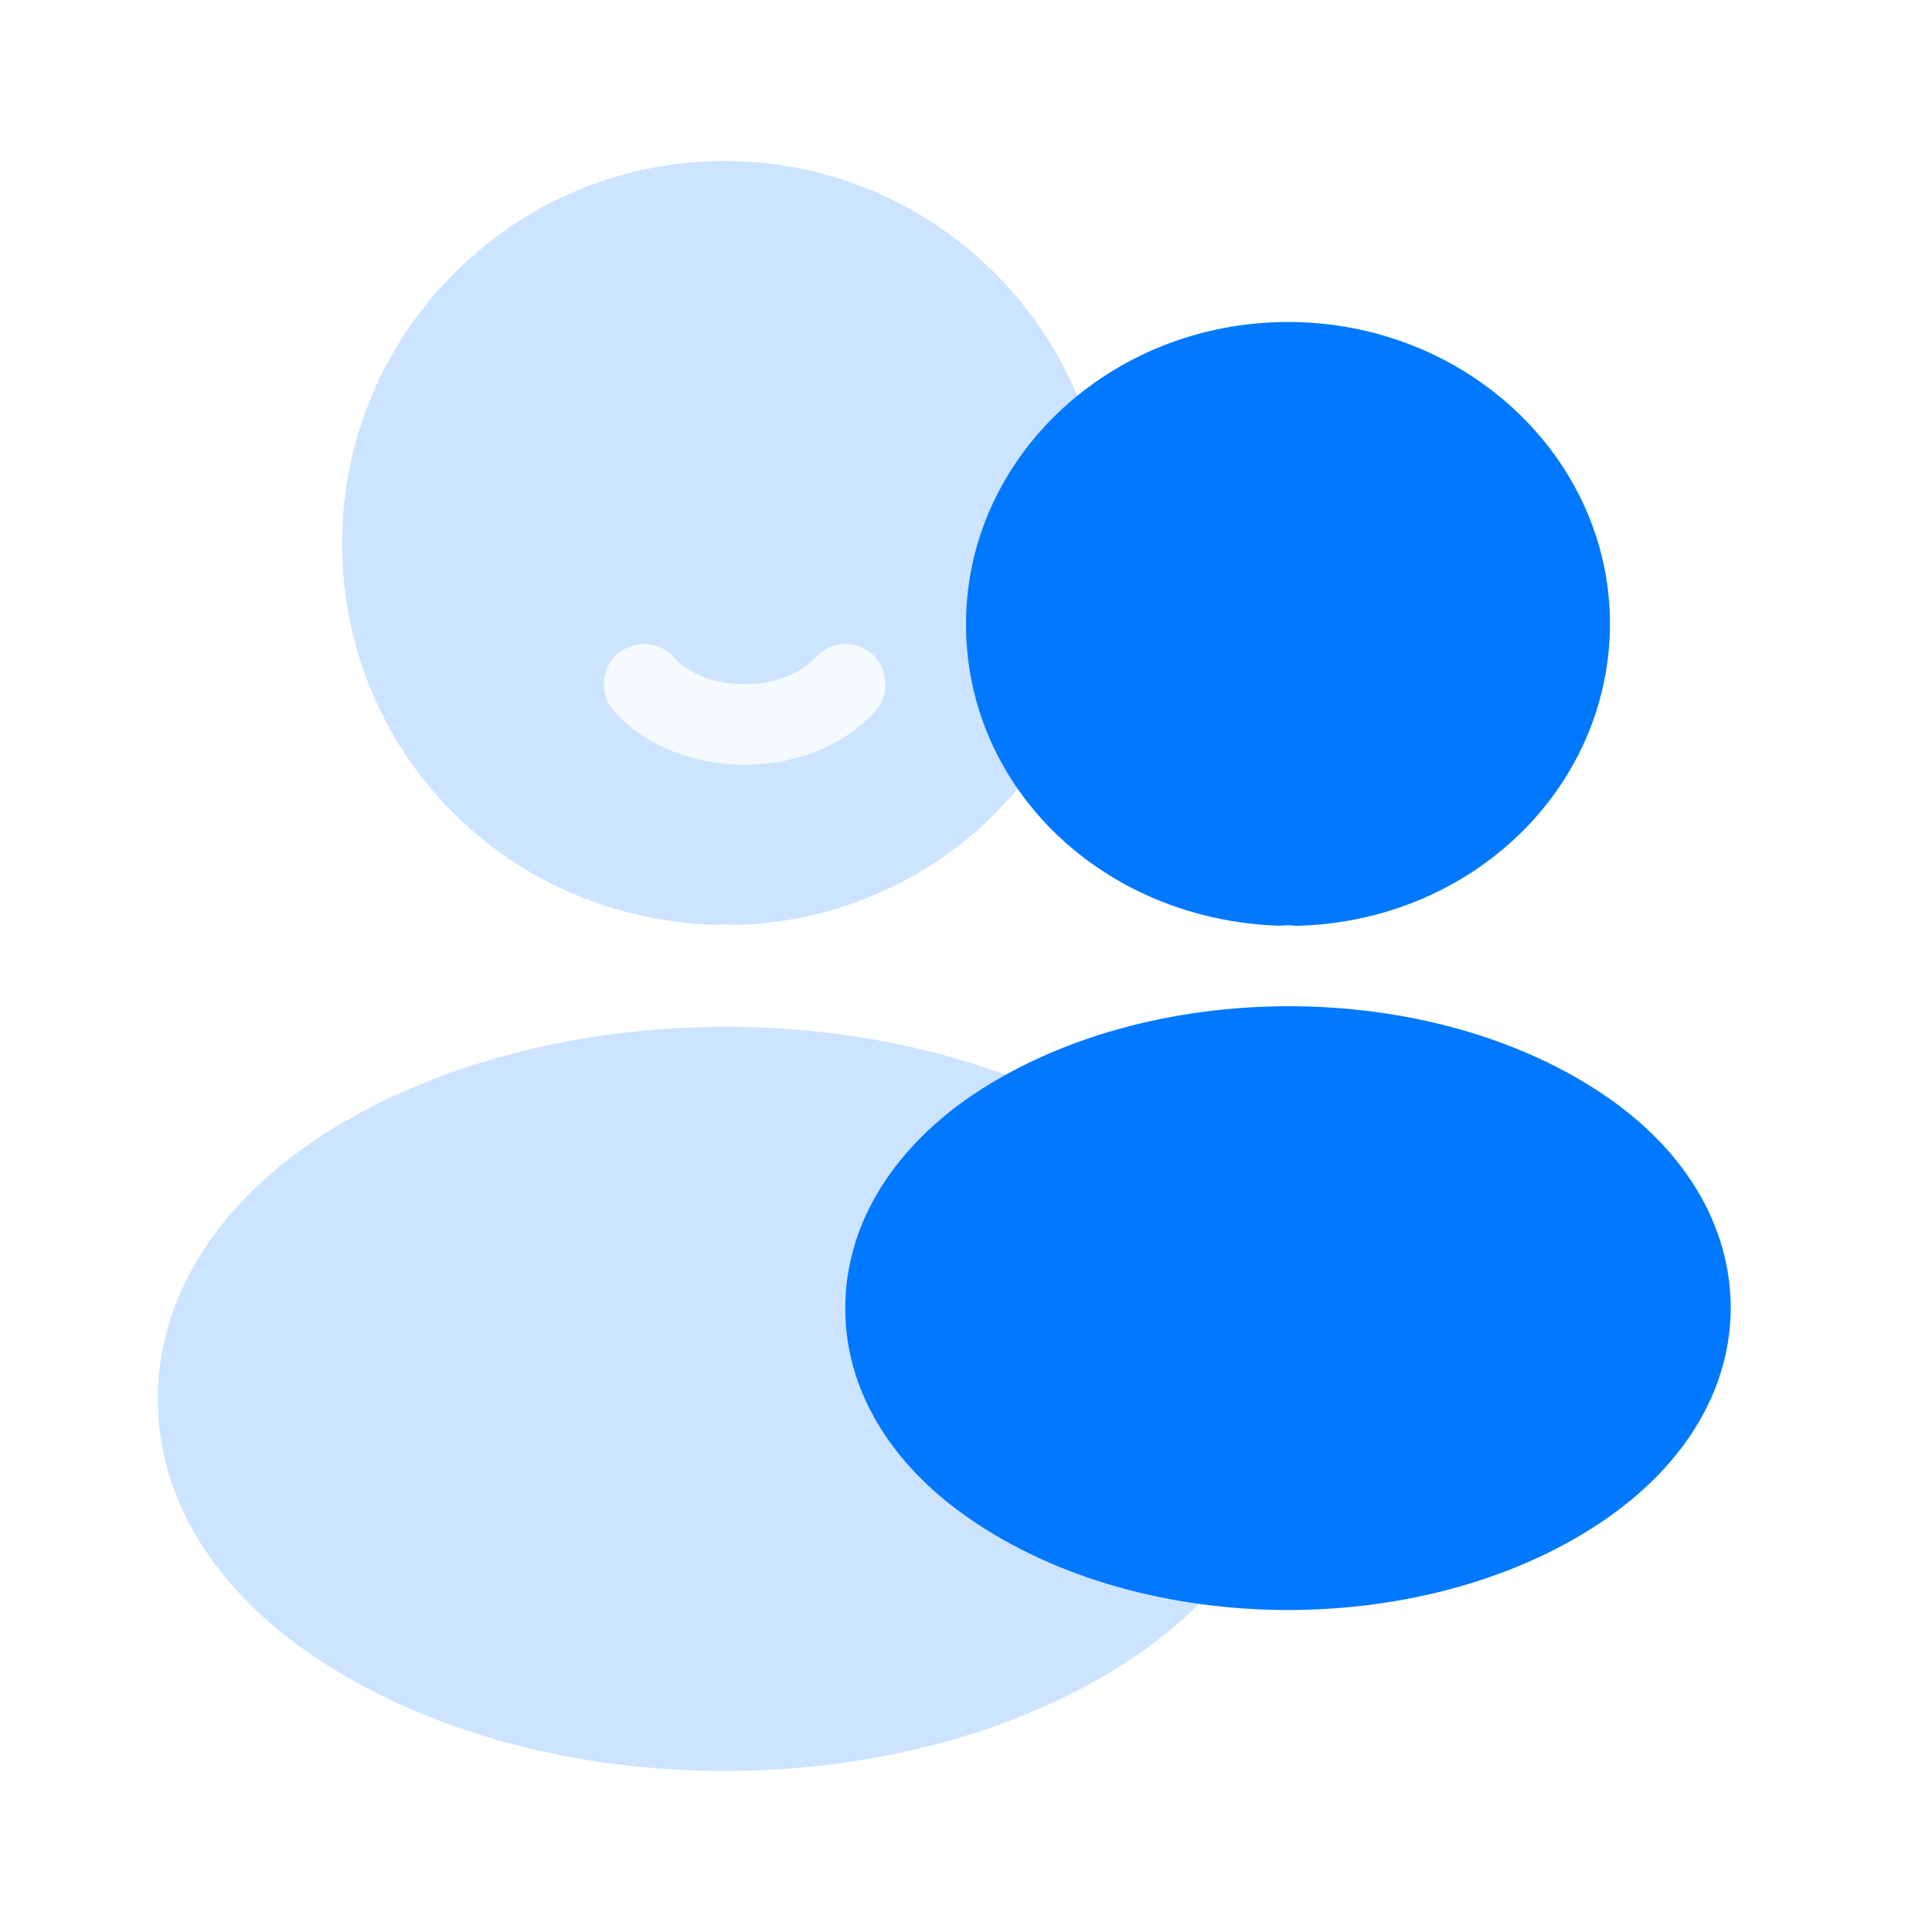
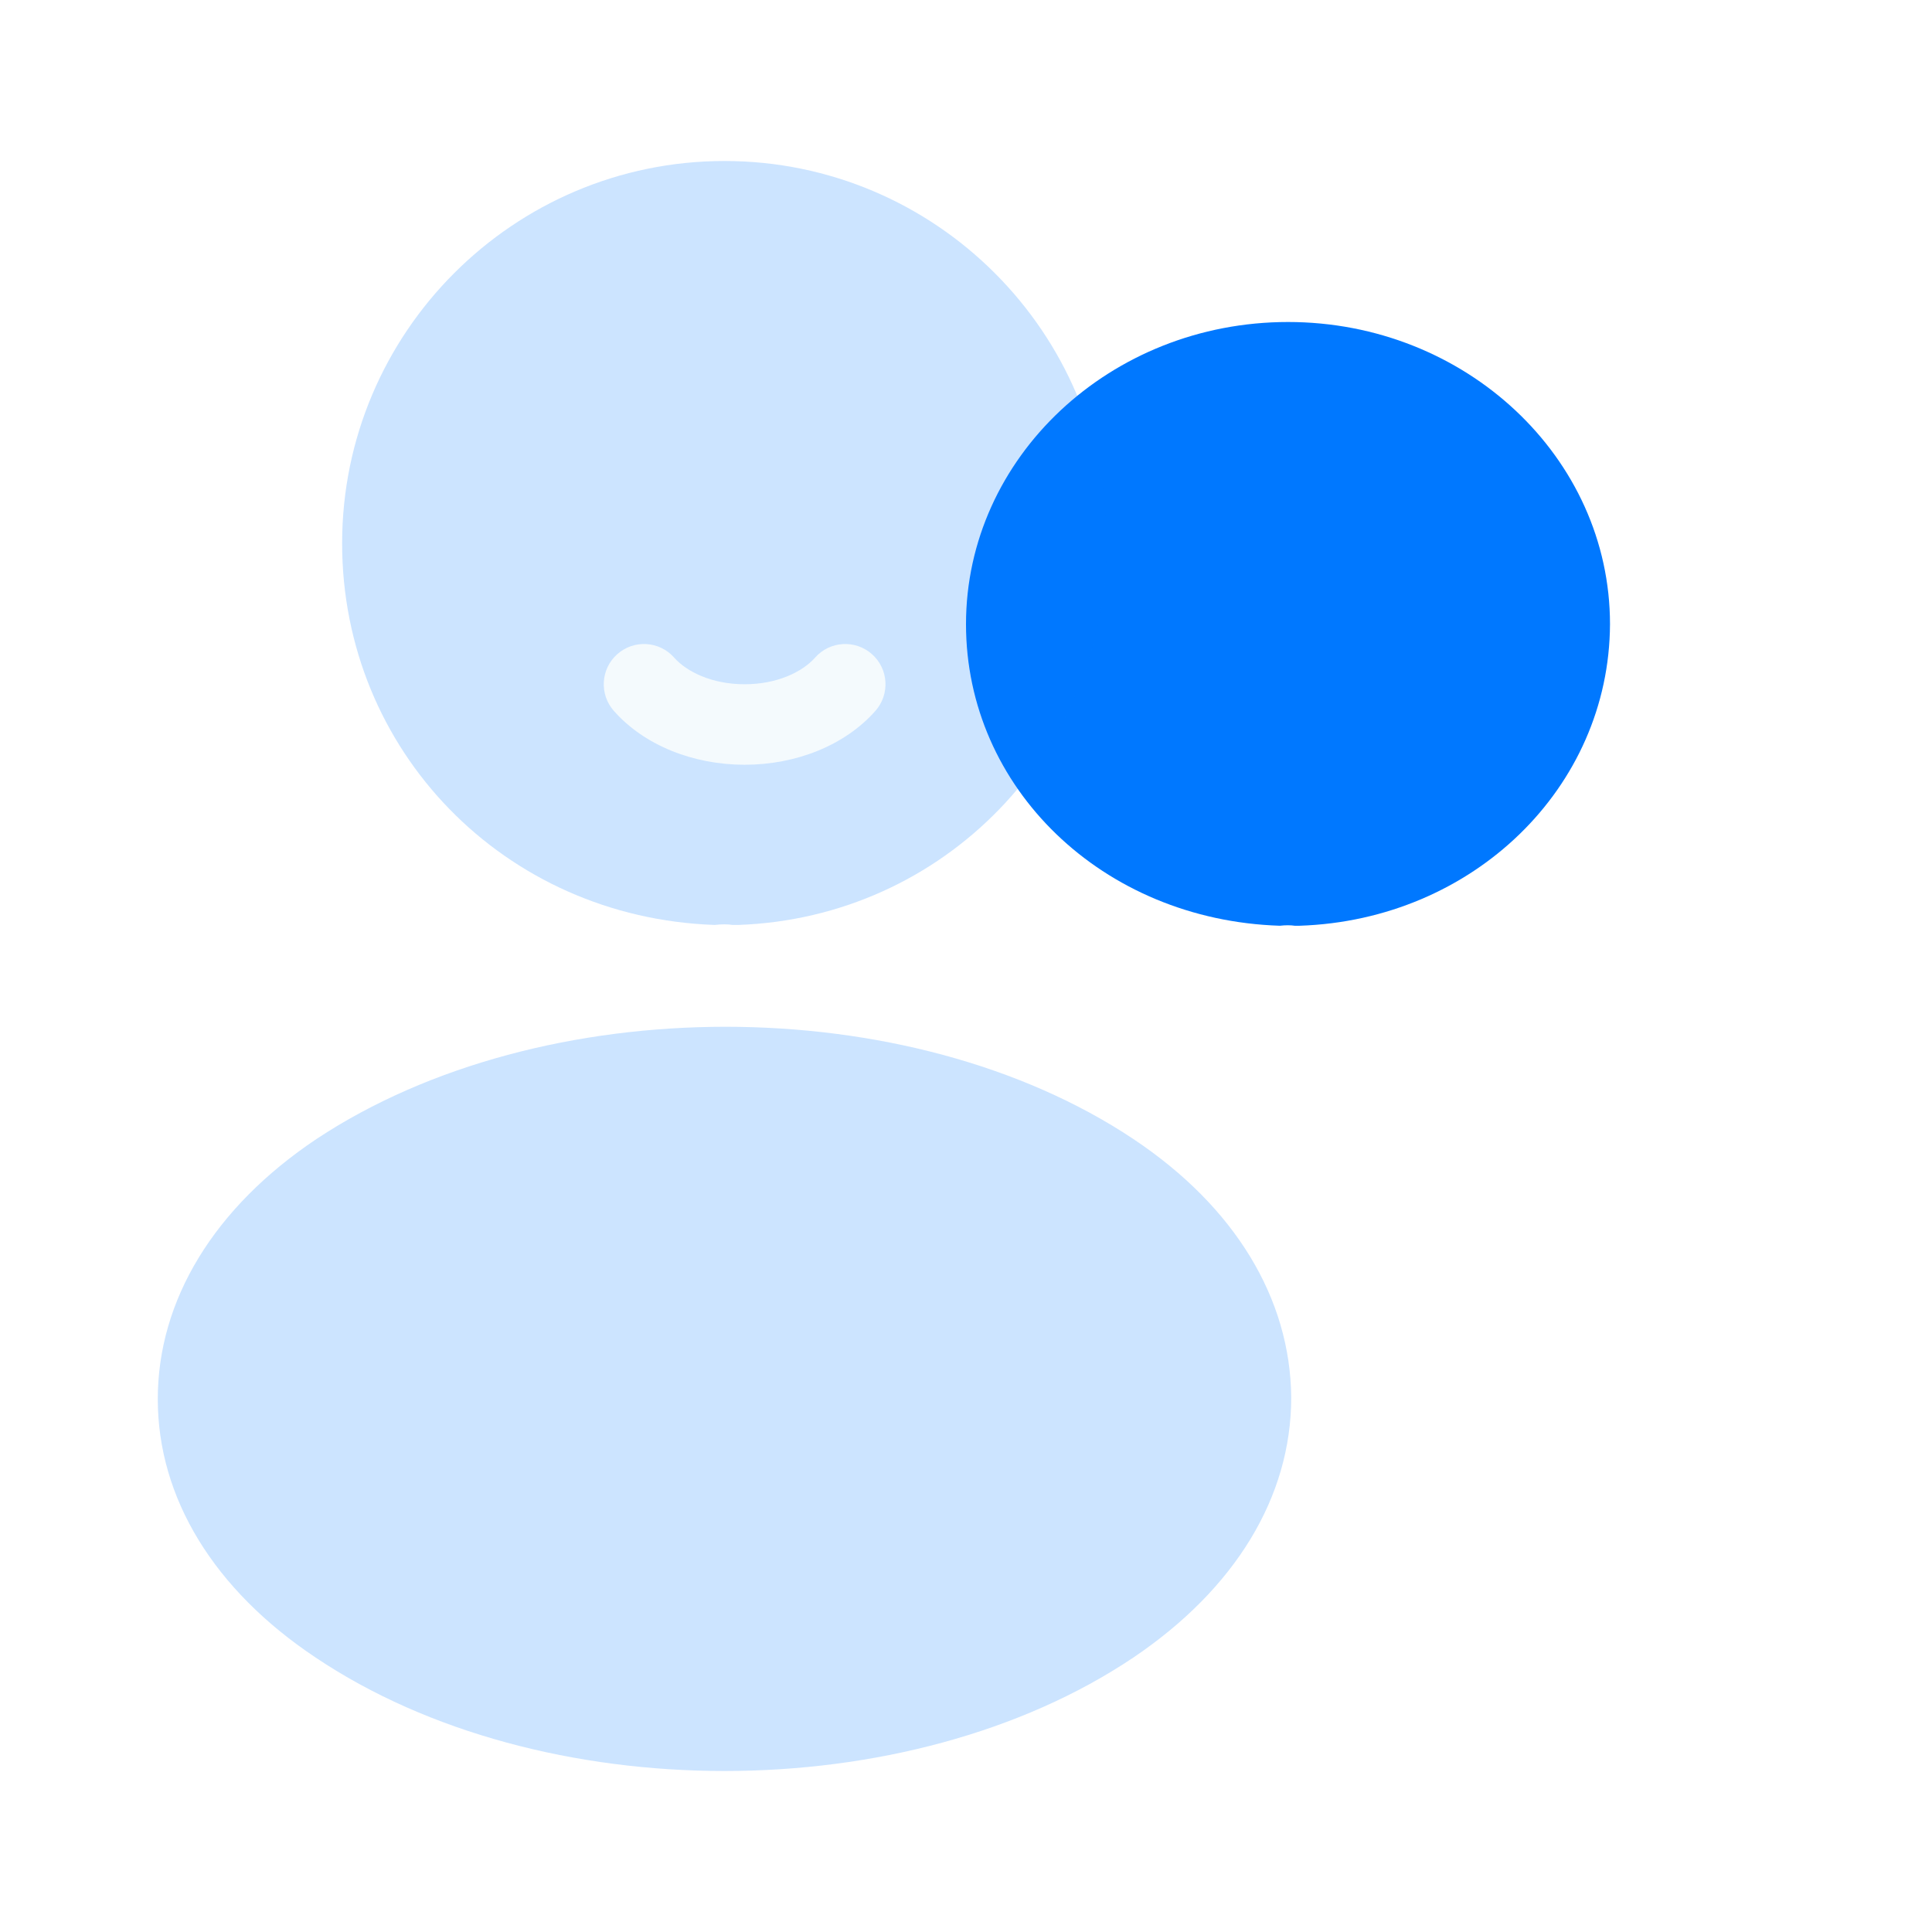
<svg xmlns="http://www.w3.org/2000/svg" width="48" height="48" viewBox="0 0 48 48" fill="none">
  <path d="M32 8C27.587 8 24 11.367 24 15.508C24 19.57 27.385 22.858 31.798 23C31.933 22.984 32.067 22.984 32.168 23C32.202 23 32.219 23 32.253 23C32.27 23 32.27 23 32.286 23C36.598 22.858 39.983 19.57 40 15.508C40 11.367 36.413 8 32 8Z" fill="#0078FF" />
-   <path d="M39.938 27.263C35.578 24.245 28.469 24.245 24.078 27.263C22.094 28.642 21 30.508 21 32.504C21 34.5 22.094 36.349 24.062 37.712C26.25 39.237 29.125 40 32 40C34.875 40 37.75 39.237 39.938 37.712C41.906 36.333 43 34.483 43 32.472C42.984 30.476 41.906 28.626 39.938 27.263Z" fill="#0078FF" />
  <g filter="url(#filter0_bii_14278_20410)">
    <path d="M18 4C12.76 4 8.5 8.26 8.5 13.5C8.5 18.64 12.52 22.8 17.76 22.98C17.92 22.96 18.08 22.96 18.2 22.98C18.24 22.98 18.26 22.98 18.3 22.98C18.32 22.98 18.32 22.98 18.34 22.98C23.46 22.8 27.48 18.64 27.5 13.5C27.5 8.26 23.24 4 18 4Z" fill="#0078FF" fill-opacity="0.2" />
  </g>
  <g filter="url(#filter1_bii_14278_20410)">
    <path d="M28.16 28.3C22.58 24.58 13.48 24.58 7.86 28.3C5.32 30 3.92 32.3 3.92 34.76C3.92 37.22 5.32 39.5 7.84 41.18C10.64 43.06 14.32 44 18 44C21.68 44 25.36 43.06 28.16 41.18C30.68 39.48 32.08 37.2 32.08 34.72C32.06 32.26 30.68 29.98 28.16 28.3Z" fill="#0078FF" fill-opacity="0.2" />
  </g>
  <path fill-rule="evenodd" clip-rule="evenodd" d="M15.338 16.251C15.752 15.885 16.384 15.924 16.749 16.338C17.058 16.688 17.686 17 18.5 17C19.314 17 19.942 16.688 20.251 16.338C20.616 15.924 21.248 15.885 21.662 16.251C22.076 16.616 22.115 17.248 21.749 17.662C20.994 18.517 19.779 19 18.5 19C17.221 19 16.006 18.517 15.251 17.662C14.885 17.248 14.924 16.616 15.338 16.251Z" fill="#F4FAFD" />
  <defs>
    <filter id="filter0_bii_14278_20410" x="2.5" y="-2" width="31" height="30.98" filterUnits="userSpaceOnUse" color-interpolation-filters="sRGB">
      <feFlood flood-opacity="0" result="BackgroundImageFix" />
      <feGaussianBlur in="BackgroundImageFix" stdDeviation="3" />
      <feComposite in2="SourceAlpha" operator="in" result="effect1_backgroundBlur_14278_20410" />
      <feBlend mode="normal" in="SourceGraphic" in2="effect1_backgroundBlur_14278_20410" result="shape" />
      <feColorMatrix in="SourceAlpha" type="matrix" values="0 0 0 0 0 0 0 0 0 0 0 0 0 0 0 0 0 0 127 0" result="hardAlpha" />
      <feOffset dx="-0.5" dy="-0.5" />
      <feGaussianBlur stdDeviation="0.25" />
      <feComposite in2="hardAlpha" operator="arithmetic" k2="-1" k3="1" />
      <feColorMatrix type="matrix" values="0 0 0 0 0 0 0 0 0 0.471 0 0 0 0 1 0 0 0 0.25 0" />
      <feBlend mode="normal" in2="shape" result="effect2_innerShadow_14278_20410" />
      <feColorMatrix in="SourceAlpha" type="matrix" values="0 0 0 0 0 0 0 0 0 0 0 0 0 0 0 0 0 0 127 0" result="hardAlpha" />
      <feOffset dx="0.5" dy="0.5" />
      <feGaussianBlur stdDeviation="0.25" />
      <feComposite in2="hardAlpha" operator="arithmetic" k2="-1" k3="1" />
      <feColorMatrix type="matrix" values="0 0 0 0 1 0 0 0 0 1 0 0 0 0 1 0 0 0 0.7 0" />
      <feBlend mode="normal" in2="effect2_innerShadow_14278_20410" result="effect3_innerShadow_14278_20410" />
    </filter>
    <filter id="filter1_bii_14278_20410" x="-2.08" y="19.51" width="40.16" height="30.49" filterUnits="userSpaceOnUse" color-interpolation-filters="sRGB">
      <feFlood flood-opacity="0" result="BackgroundImageFix" />
      <feGaussianBlur in="BackgroundImageFix" stdDeviation="3" />
      <feComposite in2="SourceAlpha" operator="in" result="effect1_backgroundBlur_14278_20410" />
      <feBlend mode="normal" in="SourceGraphic" in2="effect1_backgroundBlur_14278_20410" result="shape" />
      <feColorMatrix in="SourceAlpha" type="matrix" values="0 0 0 0 0 0 0 0 0 0 0 0 0 0 0 0 0 0 127 0" result="hardAlpha" />
      <feOffset dx="-0.5" dy="-0.5" />
      <feGaussianBlur stdDeviation="0.25" />
      <feComposite in2="hardAlpha" operator="arithmetic" k2="-1" k3="1" />
      <feColorMatrix type="matrix" values="0 0 0 0 0 0 0 0 0 0.471 0 0 0 0 1 0 0 0 0.25 0" />
      <feBlend mode="normal" in2="shape" result="effect2_innerShadow_14278_20410" />
      <feColorMatrix in="SourceAlpha" type="matrix" values="0 0 0 0 0 0 0 0 0 0 0 0 0 0 0 0 0 0 127 0" result="hardAlpha" />
      <feOffset dx="0.5" dy="0.5" />
      <feGaussianBlur stdDeviation="0.25" />
      <feComposite in2="hardAlpha" operator="arithmetic" k2="-1" k3="1" />
      <feColorMatrix type="matrix" values="0 0 0 0 1 0 0 0 0 1 0 0 0 0 1 0 0 0 0.7 0" />
      <feBlend mode="normal" in2="effect2_innerShadow_14278_20410" result="effect3_innerShadow_14278_20410" />
    </filter>
  </defs>
</svg>